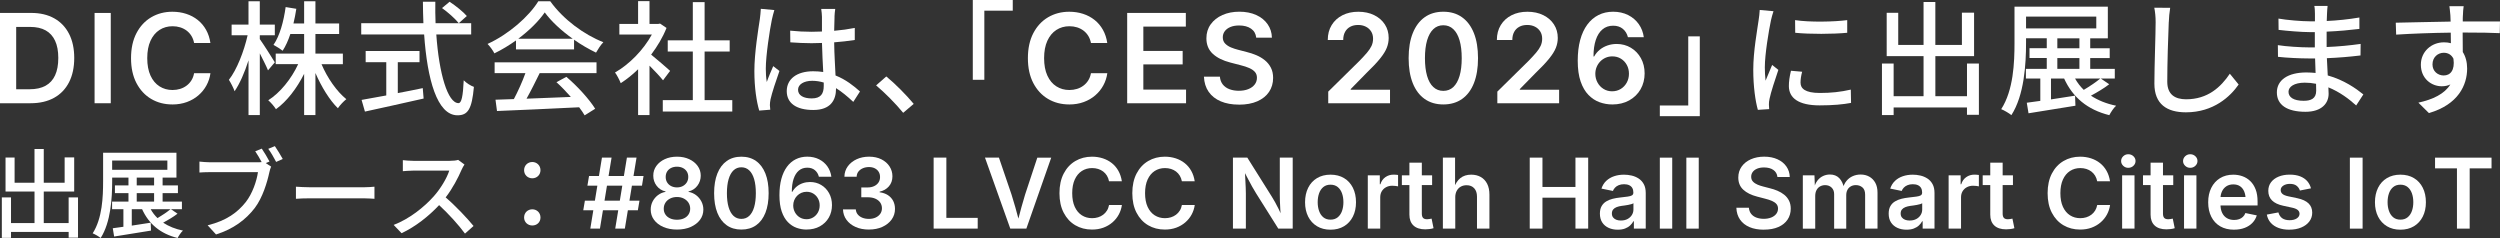
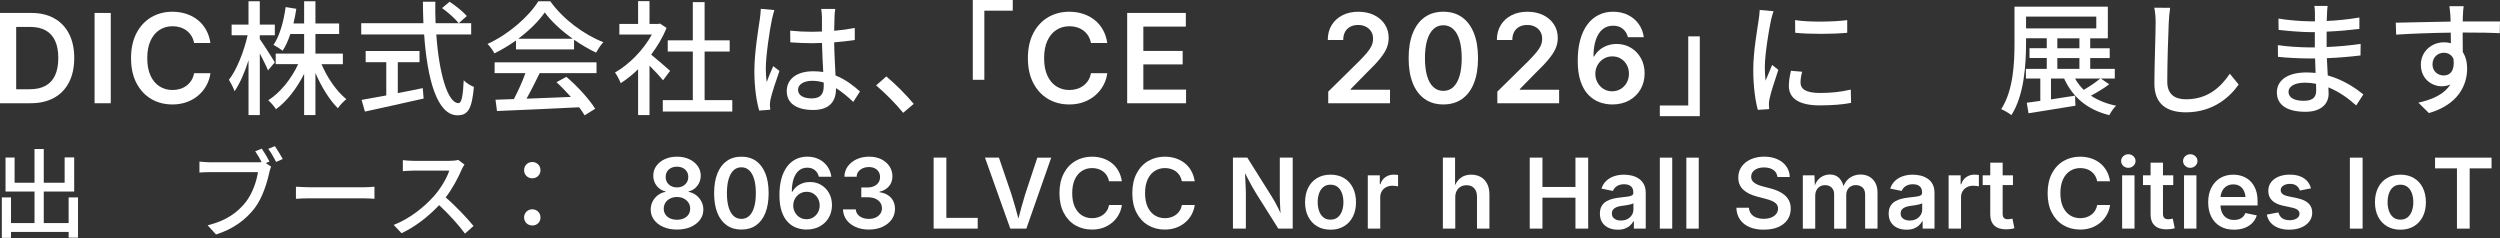
<svg xmlns="http://www.w3.org/2000/svg" id="_レイヤー_2" viewBox="0 0 1119.74 106.6">
  <rect x="0" y="0" width="1119.74" height="106.6" fill="#333333" stroke="none" />
  <defs>
    <style>.cls-1{fill:#fff;}</style>
  </defs>
  <g id="_アウトライン後">
    <path class="cls-1" d="M7.25,5.8v40.44H0V5.8h7.25ZM13.68,46.24H3.45v-6.27h9.88c2.82,0,5.18-.52,7.07-1.56,1.89-1.04,3.32-2.6,4.27-4.67.96-2.07,1.44-4.66,1.44-7.78s-.48-5.65-1.44-7.71-2.37-3.61-4.22-4.64c-1.85-1.03-4.17-1.55-6.93-1.55H3.23v-6.27h10.72c4.02,0,7.46.81,10.34,2.42s5.09,3.93,6.64,6.95c1.55,3.02,2.32,6.62,2.32,10.8s-.77,7.84-2.32,10.87c-1.55,3.03-3.78,5.36-6.7,6.98-2.92,1.62-6.44,2.43-10.54,2.43Z" />
    <path class="cls-1" d="M49.61,5.8v40.44h-7.25V5.8h7.25Z" />
    <path class="cls-1" d="M77.21,46.78c-3.55,0-6.71-.82-9.5-2.47-2.79-1.65-4.98-4.02-6.6-7.11-1.61-3.09-2.42-6.81-2.42-11.15s.81-8.09,2.43-11.2c1.62-3.1,3.83-5.48,6.62-7.12s5.95-2.47,9.46-2.47c2.21,0,4.27.31,6.2.94,1.93.62,3.65,1.54,5.16,2.74s2.75,2.67,3.73,4.41c.98,1.74,1.63,3.71,1.95,5.92h-7.3c-.24-1.21-.64-2.28-1.21-3.2-.57-.92-1.28-1.71-2.13-2.35s-1.81-1.13-2.88-1.47c-1.07-.33-2.21-.5-3.42-.5-2.21,0-4.17.56-5.88,1.67-1.71,1.11-3.05,2.73-4.02,4.86-.97,2.13-1.45,4.72-1.45,7.78s.49,5.7,1.47,7.82c.98,2.12,2.32,3.72,4.03,4.8,1.71,1.09,3.65,1.63,5.82,1.63,1.21,0,2.35-.17,3.42-.5,1.07-.33,2.03-.82,2.89-1.47.86-.64,1.58-1.43,2.16-2.36.58-.93.98-1.99,1.19-3.19h7.33c-.27,1.94-.86,3.75-1.78,5.44s-2.11,3.18-3.6,4.46c-1.48,1.29-3.21,2.29-5.17,3.01-1.96.72-4.14,1.09-6.53,1.09Z" />
    <path class="cls-1" d="M120.04,31.52c-.72-1.83-2.28-4.84-3.67-7.62v27.63h-5.06v-24.51c-1.72,5.45-3.95,10.51-6.23,13.84-.5-1.45-1.67-3.72-2.56-5.11,3.5-4.39,6.78-12.79,8.39-19.96h-7.17v-4.78h7.56V.56h5.06v10.45h6.73v4.78h-6.73v1.72c1.5,2.06,5.73,8.73,6.73,10.4l-3.06,3.61ZM144,28.74c2.61,6.17,6.84,12.23,11.12,15.68-1.22.94-2.89,2.72-3.78,4.06-3.72-3.61-7.39-9.62-10.06-15.79v18.84h-5.06v-18.46c-3.28,6.5-7.73,12.34-12.62,15.84-.78-1.28-2.33-3.06-3.45-4,5.28-3.33,10.34-9.56,13.4-16.18h-10.06v-4.73h12.73v-8.78h-6.17c-.95,2.89-2.11,5.45-3.45,7.5-.89-.72-3-2.06-4.11-2.61,2.83-4.11,4.56-10.51,5.45-16.95l4.78.78c-.33,2.28-.78,4.45-1.28,6.56h4.78V.56h5.06v9.95h10.62v4.73h-10.62v8.78h12.29v4.73h-9.56Z" />
    <path class="cls-1" d="M195.42,15.45c1.22,17.51,5.11,30.74,9.95,30.74,1.33,0,2-3,2.33-10.23,1.17,1.22,3.11,2.45,4.56,2.95-.89,10.01-2.72,12.73-7.34,12.73-9.17,0-13.56-16.18-14.95-36.19h-28.18v-5.06h27.85c-.11-3.17-.22-6.39-.22-9.62h5.56c-.06,3.22,0,6.5.11,9.62h15.95v5.06h-15.62ZM178.18,41.69c3.67-.67,7.45-1.45,11.17-2.22l.39,4.67c-9.23,2.11-19.18,4.28-26.29,5.84l-1.5-5.23c3-.5,6.84-1.22,11.06-2v-14.9h-9.23v-5h24.12v5h-9.73v13.84ZM201.36.78c2.72,1.78,6.11,4.5,7.73,6.39l-3.61,3.22c-1.56-1.95-4.78-4.84-7.5-6.78l3.39-2.83Z" />
    <path class="cls-1" d="M231.1,18.12c-3.06,2.17-6.34,4.17-9.67,5.78-.56-1.17-1.95-3.11-3.06-4.22,9.51-4.34,18.57-12.34,22.74-19.12h5.34c5.89,8.17,15.12,14.95,23.79,18.34-1.22,1.28-2.39,3.11-3.28,4.67-3.22-1.56-6.62-3.5-9.84-5.78v4.34h-26.01v-4ZM221.54,27.91h45.64v4.84h-25.46c-1.83,3.72-3.89,7.89-5.89,11.45,6.17-.22,13.06-.5,19.85-.78-2.06-2.33-4.28-4.67-6.45-6.61l4.45-2.39c5.06,4.28,10.34,10.17,12.9,14.29l-4.73,2.95c-.61-1.06-1.45-2.28-2.45-3.61-13.23.67-27.35,1.28-36.8,1.67l-.67-5.06,8.23-.28c1.83-3.45,3.84-7.89,5.17-11.62h-13.79v-4.84ZM256.5,17.34c-5-3.56-9.56-7.73-12.51-11.78-2.67,3.89-6.89,8.06-11.84,11.78h24.35Z" />
    <path class="cls-1" d="M296.97,35.97c-1.28-1.61-3.78-4.28-6.06-6.56v22.12h-5.11v-20.51c-2.5,2.45-5.17,4.56-7.78,6.23-.5-1.33-1.78-3.78-2.56-4.78,6.34-3.61,12.73-10.06,16.51-17.01h-14.56v-4.73h8.39V.5h5.11v10.23h3.84l.89-.17,2.89,1.95c-1.67,4.22-4.11,8.28-6.89,11.95,2.61,2.11,7.23,6.11,8.5,7.28l-3.17,4.22ZM327.99,44.86v5.11h-31.13v-5.11h13.45v-21.79h-11.23v-5h11.23V.95h5.28v17.12h11.23v5h-11.23v21.79h12.4Z" />
    <path class="cls-1" d="M345.72,8.78c-.94,4.5-2.72,16.06-2.72,22.01,0,2,.11,3.89.44,5.95.78-2.28,2-5.06,2.89-7.12l2.78,2.17c-1.5,4.22-3.39,9.89-4,12.73-.17.78-.28,1.89-.28,2.56.06.56.11,1.39.17,2.06l-4.95.39c-1.17-3.95-2.17-10.12-2.17-17.68,0-8.23,1.78-18.84,2.45-23.29.17-1.39.39-3.17.44-4.61l6.06.56c-.33,1-.89,3.28-1.11,4.28ZM373.79,7.45c-.06,1.39-.11,3.78-.17,6.34,3.28-.28,6.39-.72,9.23-1.28v5.39c-2.89.44-6,.83-9.23,1.06.06,5.56.44,10.56.61,14.84,4.61,1.83,8.17,4.67,10.95,7.17l-3,4.67c-2.61-2.45-5.17-4.56-7.73-6.17v.28c0,5.11-2.45,9.51-10.17,9.51s-11.9-3.11-11.9-8.45,4.39-8.89,11.84-8.89c1.56,0,3.06.11,4.5.33-.22-3.89-.44-8.67-.56-13.01-1.56.06-3.11.11-4.67.11-3.22,0-6.28-.17-9.51-.39l-.06-5.23c3.17.33,6.28.5,9.62.5,1.56,0,3.06-.06,4.61-.11v-6.56c0-.94-.17-2.5-.33-3.56h6.28c-.17,1.11-.28,2.33-.33,3.45ZM363.56,44.08c4.11,0,5.39-2.11,5.39-5.61v-1.5c-1.67-.5-3.39-.78-5.17-.78-3.72,0-6.34,1.61-6.34,4,0,2.61,2.56,3.89,6.11,3.89Z" />
    <path class="cls-1" d="M392.41,38.24l4.56-4c3.95,3.22,9.12,8.45,12.28,12.29l-4.72,4c-3.5-4.28-8.23-9-12.12-12.28Z" />
    <path class="cls-1" d="M453.61,0v4.78h-12.73v30.96h-5.17V0h17.9Z" />
    <path class="cls-1" d="M478.91,46.78c-3.55,0-6.71-.82-9.5-2.47-2.79-1.65-4.98-4.02-6.6-7.11-1.61-3.09-2.42-6.81-2.42-11.15s.81-8.09,2.43-11.2c1.62-3.1,3.83-5.48,6.62-7.12s5.95-2.47,9.46-2.47c2.21,0,4.27.31,6.2.94,1.93.62,3.65,1.54,5.16,2.74s2.75,2.67,3.73,4.41c.98,1.74,1.63,3.71,1.95,5.92h-7.3c-.24-1.21-.64-2.28-1.21-3.2-.57-.92-1.28-1.71-2.13-2.35s-1.81-1.13-2.88-1.47c-1.07-.33-2.21-.5-3.42-.5-2.21,0-4.17.56-5.88,1.67-1.71,1.11-3.05,2.73-4.02,4.86-.97,2.13-1.45,4.72-1.45,7.78s.49,5.7,1.47,7.82c.98,2.12,2.32,3.72,4.03,4.8,1.71,1.09,3.65,1.63,5.82,1.63,1.21,0,2.35-.17,3.42-.5,1.07-.33,2.03-.82,2.89-1.47.86-.64,1.58-1.43,2.16-2.36.58-.93.98-1.99,1.19-3.19h7.33c-.27,1.94-.86,3.75-1.78,5.44s-2.11,3.18-3.6,4.46c-1.48,1.29-3.21,2.29-5.17,3.01-1.96.72-4.14,1.09-6.53,1.09Z" />
    <path class="cls-1" d="M504.86,46.24V5.8h26.27v6.11h-19.03v10.91h17.61v6.03h-17.61v11.29h19.13v6.11h-26.38Z" />
-     <path class="cls-1" d="M554.93,46.86c-3.13,0-5.85-.49-8.16-1.47-2.31-.98-4.11-2.4-5.41-4.26-1.3-1.86-2.01-4.13-2.12-6.79h7.14c.13,1.41.57,2.59,1.33,3.53s1.76,1.64,3.01,2.1,2.63.69,4.15.69,3-.24,4.22-.73c1.22-.49,2.18-1.17,2.86-2.05.69-.88,1.03-1.9,1.03-3.05,0-1.05-.3-1.92-.91-2.61-.61-.69-1.46-1.27-2.55-1.75-1.09-.48-2.37-.9-3.84-1.26l-4.59-1.19c-3.38-.87-6.02-2.18-7.91-3.94-1.89-1.75-2.84-4.06-2.84-6.92,0-2.39.64-4.48,1.93-6.27,1.28-1.79,3.04-3.18,5.27-4.17,2.23-.99,4.75-1.48,7.57-1.48s5.4.5,7.57,1.49,3.87,2.37,5.09,4.13c1.22,1.76,1.86,3.75,1.91,6h-7.03c-.18-1.74-.95-3.08-2.32-4.03-1.37-.95-3.14-1.42-5.33-1.42-1.52,0-2.83.23-3.92.69s-1.94,1.09-2.52,1.89c-.59.8-.88,1.71-.88,2.74,0,1.12.35,2.04,1.04,2.77.7.72,1.57,1.3,2.63,1.74,1.06.43,2.13.79,3.22,1.06l3.77.98c1.5.36,2.96.84,4.37,1.44,1.41.6,2.68,1.35,3.81,2.27s2.03,2.02,2.7,3.32c.67,1.3,1,2.83,1,4.59,0,2.37-.61,4.46-1.82,6.26-1.21,1.8-2.96,3.2-5.24,4.21-2.28,1-5.03,1.51-8.25,1.51Z" />
    <path class="cls-1" d="M594.91,46.24v-5.21l14.03-13.81c1.32-1.36,2.43-2.56,3.32-3.61.9-1.05,1.57-2.07,2.04-3.05.46-.99.69-2.06.69-3.22,0-1.27-.29-2.36-.88-3.28-.59-.92-1.38-1.63-2.39-2.13-1-.5-2.15-.75-3.43-.75-1.36,0-2.54.27-3.54.81s-1.78,1.32-2.32,2.32c-.54,1-.81,2.2-.81,3.6h-6.92c0-2.55.58-4.78,1.75-6.68,1.17-1.9,2.78-3.37,4.83-4.41,2.05-1.04,4.42-1.56,7.1-1.56s5.07.51,7.11,1.52c2.04,1.01,3.64,2.4,4.78,4.17,1.14,1.76,1.71,3.78,1.71,6.04,0,1.5-.28,2.97-.84,4.4-.56,1.43-1.56,3.04-3.01,4.84-1.45,1.8-3.49,3.97-6.13,6.5l-7.03,7.17v.3h17.61v6.05h-27.66Z" />
    <path class="cls-1" d="M646.45,46.78c-3.26,0-6.04-.82-8.36-2.46-2.32-1.64-4.09-4-5.32-7.08s-1.85-6.82-1.85-11.2.62-8.12,1.86-11.21c1.24-3.09,3.01-5.46,5.32-7.11,2.31-1.65,5.1-2.47,8.37-2.47s6.04.82,8.36,2.47c2.32,1.65,4.09,4.02,5.32,7.11,1.23,3.09,1.85,6.83,1.85,11.21s-.61,8.09-1.83,11.18c-1.22,3.09-2.99,5.46-5.31,7.1-2.32,1.64-5.12,2.46-8.41,2.46ZM646.45,40.7c1.77,0,3.27-.57,4.49-1.72,1.22-1.15,2.15-2.81,2.8-4.99.64-2.18.96-4.83.96-7.94s-.32-5.79-.96-7.98c-.64-2.19-1.58-3.86-2.81-5.02-1.23-1.16-2.72-1.74-4.48-1.74s-3.24.58-4.46,1.74c-1.22,1.16-2.15,2.83-2.8,5.02-.64,2.19-.96,4.85-.96,7.98s.32,5.76.95,7.94c.63,2.18,1.56,3.85,2.8,4.99,1.23,1.15,2.72,1.72,4.48,1.72Z" />
    <path class="cls-1" d="M670.65,46.24v-5.21l14.03-13.81c1.32-1.36,2.43-2.56,3.32-3.61.9-1.05,1.57-2.07,2.04-3.05.46-.99.69-2.06.69-3.22,0-1.27-.29-2.36-.88-3.28-.59-.92-1.38-1.63-2.39-2.13-1-.5-2.15-.75-3.43-.75-1.36,0-2.54.27-3.54.81s-1.78,1.32-2.32,2.32c-.54,1-.81,2.2-.81,3.6h-6.92c0-2.55.58-4.78,1.75-6.68,1.17-1.9,2.78-3.37,4.83-4.41,2.05-1.04,4.42-1.56,7.1-1.56s5.07.51,7.11,1.52c2.04,1.01,3.64,2.4,4.78,4.17,1.14,1.76,1.71,3.78,1.71,6.04,0,1.5-.28,2.97-.84,4.4-.56,1.43-1.56,3.04-3.01,4.84-1.45,1.8-3.49,3.97-6.13,6.5l-7.03,7.17v.3h17.61v6.05h-27.66Z" />
    <path class="cls-1" d="M722.08,46.78c-1.92,0-3.8-.33-5.63-.99-1.84-.66-3.49-1.75-4.97-3.26-1.48-1.51-2.65-3.52-3.52-6.03-.87-2.51-1.3-5.61-1.3-9.32,0-3.47.37-6.56,1.1-9.27.73-2.7,1.79-5,3.18-6.88,1.38-1.88,3.05-3.32,5.01-4.3,1.95-.99,4.14-1.48,6.57-1.48s4.75.5,6.72,1.49c1.96,1,3.55,2.35,4.76,4.07,1.21,1.72,1.96,3.67,2.25,5.86h-7.11c-.38-1.56-1.14-2.8-2.28-3.75-1.14-.94-2.59-1.41-4.34-1.41-1.88,0-3.48.55-4.79,1.66-1.31,1.1-2.31,2.68-2.99,4.74-.68,2.05-1.02,4.51-1.02,7.37h.3c.65-1.18,1.49-2.18,2.51-3.01,1.02-.83,2.18-1.47,3.47-1.91,1.29-.44,2.66-.67,4.08-.67,2.37,0,4.5.57,6.39,1.7,1.89,1.13,3.39,2.69,4.49,4.67,1.1,1.98,1.66,4.26,1.66,6.83s-.61,5.01-1.82,7.11c-1.21,2.1-2.91,3.75-5.09,4.97-2.18,1.21-4.73,1.82-7.64,1.82ZM722.06,40.89c1.43,0,2.71-.35,3.85-1.04,1.14-.7,2.04-1.64,2.7-2.84.66-1.19.99-2.52.99-3.99s-.32-2.76-.96-3.94c-.64-1.18-1.52-2.11-2.65-2.8-1.12-.69-2.41-1.03-3.85-1.03-1.07,0-2.06.2-2.99.61-.92.41-1.73.97-2.43,1.7s-1.23,1.56-1.61,2.5c-.38.94-.57,1.94-.57,2.99,0,1.41.33,2.71.98,3.91s1.55,2.15,2.69,2.86c1.14.71,2.42,1.07,3.85,1.07Z" />
    <path class="cls-1" d="M743.43,52.03v-4.78h12.73v-30.96h5.17v35.74h-17.9Z" />
    <path class="cls-1" d="M793.18,9.23c-.95,4.56-2.72,15.01-2.72,20.96,0,1.95.11,3.89.33,5.95.95-2.28,2.06-5,2.95-7.06l2.78,2.22c-1.45,4.22-3.39,10.17-3.95,12.95-.17.78-.33,1.95-.28,2.56,0,.56.06,1.39.11,2.06l-5.06.33c-1.11-3.89-2.06-10.45-2.06-17.95,0-8.28,1.78-17.73,2.39-22.18.22-1.39.44-3.11.5-4.61l6.17.56c-.39,1-.94,3.22-1.17,4.23ZM806.46,37.08c0,2.5,1.95,4.56,8.67,4.56,5,0,9.17-.44,13.84-1.5l.11,5.95c-3.5.67-8.12,1.11-14.06,1.11-9.45,0-13.79-3.28-13.79-8.67,0-2,.28-4.11.94-6.84l5,.44c-.5,1.95-.72,3.45-.72,4.95ZM827.36,9.01v5.67c-6.34.61-16.84.67-23.29,0l-.06-5.67c6.39,1,17.57.78,23.35,0Z" />
-     <path class="cls-1" d="M886.34,28.46v22.96h-5.34v-3.28h-32.85v3.39h-5.23v-23.07h5.23v14.62h13.4v-17.95h-16.51V5.73h5.17v14.4h11.34V.89h5.28v19.23h11.9V5.67h5.45v19.46h-17.34v17.95h14.17v-14.62h5.34Z" />
    <path class="cls-1" d="M944.7,37.74c-2.45,1.89-5.5,3.67-8.17,5.11,3.11,2.06,6.89,3.61,11.28,4.5-1.11.95-2.39,2.95-3.06,4.23-9.84-2.45-16.4-8-20.23-16.4h-5.89v9.34c3.45-.5,7.12-1.11,10.78-1.67l.17,4.5c-7.39,1.22-15.23,2.5-21.01,3.39l-.78-4.73c1.78-.22,3.84-.5,6.06-.83v-10.01h-6.45v-4.34h9.34v-4.84h-7.73v-4.39h7.73v-4.45h-9.28v2.06c0,9.51-.78,23.35-6.56,32.35-1-.83-3.28-2.17-4.56-2.67,5.5-8.56,5.95-20.85,5.95-29.68V3h41.8v14.17h-7.89v4.45h8.73v4.39h-8.73v4.84h11.01v4.34h-6.23l3.72,2.56ZM907.46,12.73h31.46v-5.28h-31.46v5.28ZM921.47,21.62h9.89v-4.45h-9.89v4.45ZM921.47,30.85h9.89v-4.84h-9.89v4.84ZM929.42,35.19c1.06,1.89,2.33,3.56,3.89,5.06,2.56-1.5,5.45-3.45,7.39-5.06h-11.28Z" />
    <path class="cls-1" d="M971.38,9.9c-.28,6.17-.67,19.01-.67,26.68,0,5.89,3.61,7.89,8.45,7.89,9.73,0,15.56-5.5,19.57-11.45l3.95,4.84c-3.67,5.28-11.17,12.45-23.62,12.45-8.45,0-14.12-3.61-14.12-12.84,0-7.89.56-22.23.56-27.57,0-2.33-.22-4.61-.61-6.45l7.12.06c-.33,2.06-.56,4.39-.61,6.39Z" />
    <path class="cls-1" d="M1042.25,6.45c-.06.67-.06,1.72-.11,2.95,4.78-.22,9.67-.72,14.62-1.56v5.11c-4.11.5-9.28,1-14.67,1.22v6.89c5.5-.22,10.39-.72,15.23-1.39l-.06,5.17c-5.11.61-9.73,1-15.06,1.22.11,2.56.28,5.23.39,7.73,7.23,2,12.73,5.89,15.95,8.5l-3.22,4.95c-3.17-2.89-7.39-6.06-12.45-8.12.06,1.17.11,2.11.11,2.89,0,4.22-3.06,8.06-10.34,8.06-8.34,0-12.84-3.11-12.84-8.67s4.95-8.95,13.23-8.95c1.45,0,2.78.11,4.11.22-.06-2.17-.17-4.45-.22-6.5h-3.06c-3.56,0-9.73-.28-13.56-.72l-.06-5.23c3.78.61,10.34,1,13.73,1h2.83v-6.84h-2.28c-3.67,0-10.34-.56-13.95-1l-.06-5.06c3.72.67,10.4,1.22,13.95,1.22h2.39v-3.39c0-.94-.06-2.61-.28-3.5h5.95c-.11,1-.22,2.22-.28,3.78ZM1031.91,45.14c3.11,0,5.5-.95,5.5-4.5,0-.78,0-1.89-.06-3.11-1.61-.33-3.34-.5-5.06-.5-4.73,0-7.28,1.83-7.28,4.06,0,2.39,2.11,4.06,6.89,4.06Z" />
    <path class="cls-1" d="M1103.12,6.84c-.06.67-.06,1.67-.06,2.78h16.68l-.11,5.23c-3.28-.17-8.56-.28-16.62-.28.06,3,.06,6.23.06,8.73,1.28,2,1.95,4.56,1.95,7.39,0,7.39-3.95,16.12-17.12,19.96l-4.72-4.67c6.56-1.45,11.67-3.89,14.34-8.17-1.11.56-2.45.83-3.89.83-4.5,0-9.34-3.34-9.34-9.67,0-5.84,4.72-10.01,10.34-10.01,1.11,0,2.17.11,3.11.39,0-1.45-.06-3.11-.06-4.73-8.45.11-17.57.44-24.46.89l-.17-5.34c6.28-.11,16.62-.39,24.57-.5-.06-1.22-.06-2.17-.11-2.83-.17-1.78-.33-3.5-.44-4.06h6.39c-.17.72-.33,3.28-.33,4.06ZM1094.56,33.8c2.89,0,5.06-2.28,4.33-7.5-.89-1.83-2.5-2.67-4.33-2.67-2.56,0-5.06,1.89-5.06,5.23,0,3.06,2.39,4.95,5.06,4.95Z" />
    <path class="cls-1" d="M34.94,88.42v18.04h-4.19v-2.58H4.93v2.67H.82v-18.13h4.11v11.49h10.53v-14.11H2.48v-15.25h4.06v11.31h8.91v-15.12h4.15v15.12h9.35v-11.36h4.28v15.29h-13.63v14.11h11.14v-11.49h4.19Z" />
-     <path class="cls-1" d="M79.5,95.72c-1.92,1.49-4.32,2.88-6.42,4.02,2.45,1.62,5.42,2.84,8.87,3.54-.87.74-1.88,2.32-2.4,3.32-7.73-1.92-12.89-6.29-15.9-12.89h-4.63v7.34c2.71-.39,5.59-.87,8.48-1.31l.13,3.54c-5.81.96-11.97,1.97-16.51,2.66l-.61-3.71c1.4-.17,3.01-.39,4.76-.66v-7.86h-5.07v-3.41h7.34v-3.8h-6.07v-3.45h6.07v-3.5h-7.3v1.62c0,7.47-.61,18.35-5.15,25.43-.79-.66-2.58-1.7-3.58-2.1,4.33-6.73,4.67-16.38,4.67-23.33v-12.76h32.85v11.14h-6.2v3.5h6.86v3.45h-6.86v3.8h8.65v3.41h-4.89l2.93,2.01ZM50.23,76.06h24.73v-4.15h-24.73v4.15ZM61.24,83.05h7.78v-3.5h-7.78v3.5ZM61.24,90.3h7.78v-3.8h-7.78v3.8ZM67.49,93.71c.83,1.49,1.83,2.8,3.06,3.98,2.01-1.18,4.28-2.71,5.81-3.98h-8.87Z" />
    <path class="cls-1" d="M120.7,72.35l-1.66.7,2.4,1.57c-.35.7-.57,1.66-.79,2.53-.96,4.46-3.01,11.36-6.55,16.03-3.98,5.15-9.44,9.35-17.34,11.84l-3.76-4.11c8.56-2.1,13.46-5.85,17.08-10.4,3.01-3.84,4.89-9.44,5.46-13.41h-21.49c-1.83,0-3.58.09-4.72.17v-4.89c1.27.13,3.32.31,4.76.31h21.14c.57,0,1.27,0,1.97-.09-.83-1.62-1.97-3.45-2.88-4.85l2.93-1.18c1.09,1.57,2.58,4.11,3.45,5.77ZM126.65,71.21l-2.97,1.31c-.96-1.79-2.32-4.33-3.54-5.85l2.97-1.22c1.05,1.53,2.66,4.15,3.54,5.77Z" />
    <path class="cls-1" d="M139.06,83.88h23.77c2.1,0,3.8-.17,4.89-.26v5.42c-.96-.04-2.97-.22-4.89-.22h-23.77c-2.4,0-5.02.09-6.51.22v-5.42c1.44.09,4.15.26,6.51.26Z" />
    <path class="cls-1" d="M206.77,75.97c-1.53,3.58-4.11,8.52-7.16,12.45,4.5,3.84,9.79,9.48,12.49,12.8l-3.84,3.41c-2.88-3.93-7.25-8.74-11.58-12.76-4.67,4.98-10.57,9.65-16.82,12.58l-3.54-3.71c7.08-2.71,13.63-7.95,17.95-12.8,2.97-3.32,5.9-8.13,6.95-11.53h-16.03c-1.7,0-4.06.22-4.76.26v-4.94c.87.13,3.41.31,4.76.31h16.21c1.62,0,3.06-.17,3.8-.44l2.84,2.1c-.31.44-.96,1.53-1.27,2.27Z" />
    <path class="cls-1" d="M234.74,76.23c0-2.14,1.66-3.67,3.67-3.67s3.67,1.53,3.67,3.67-1.66,3.63-3.67,3.63-3.67-1.49-3.67-3.63ZM234.74,97.42c0-2.18,1.66-3.67,3.67-3.67s3.67,1.49,3.67,3.67-1.66,3.58-3.67,3.58-3.67-1.49-3.67-3.58Z" />
-     <path class="cls-1" d="M261.24,94.18l.73-4.31h24.45l-.73,4.31h-24.45ZM263.1,83.15l.73-4.33h24.41l-.7,4.33h-24.43ZM264.4,102.39l5.21-31.79h4.31l-5.21,31.79h-4.31ZM275.56,102.39l5.23-31.79h4.31l-5.23,31.79h-4.31Z" />
    <path class="cls-1" d="M303.22,102.82c-2.29,0-4.32-.39-6.1-1.16-1.78-.77-3.17-1.83-4.17-3.18-1-1.34-1.5-2.88-1.5-4.6,0-1.32.29-2.55.87-3.67s1.38-2.06,2.38-2.82c1-.75,2.13-1.24,3.38-1.45v-.19c-1.64-.37-2.96-1.21-3.97-2.53-1.01-1.31-1.51-2.83-1.51-4.53s.46-3.09,1.38-4.37c.92-1.28,2.18-2.29,3.78-3.03,1.6-.74,3.42-1.11,5.47-1.11s3.85.37,5.45,1.11c1.6.74,2.86,1.75,3.79,3.03.92,1.28,1.39,2.74,1.39,4.37s-.51,3.22-1.53,4.53c-1.02,1.32-2.33,2.16-3.94,2.53v.19c1.24.21,2.36.7,3.36,1.45,1,.75,1.8,1.69,2.39,2.82.59,1.12.89,2.35.89,3.67,0,1.72-.51,3.25-1.51,4.6-1.01,1.34-2.4,2.4-4.18,3.18s-3.81,1.16-6.1,1.16ZM303.22,98.42c1.19,0,2.23-.21,3.11-.62.88-.41,1.57-.99,2.06-1.74s.74-1.61.74-2.59-.26-1.92-.77-2.7c-.51-.77-1.21-1.39-2.1-1.85-.89-.46-1.9-.68-3.04-.68s-2.15.22-3.05.67c-.9.45-1.6,1.06-2.11,1.85s-.77,1.69-.77,2.71.24,1.84.73,2.58c.48.74,1.17,1.32,2.07,1.74s1.94.63,3.14.63ZM303.22,83.94c.98,0,1.85-.2,2.6-.6s1.35-.95,1.79-1.65c.44-.7.66-1.52.66-2.44s-.21-1.73-.64-2.41-1.02-1.22-1.78-1.6c-.76-.38-1.64-.58-2.63-.58s-1.9.19-2.66.58c-.76.38-1.35.92-1.77,1.6s-.63,1.49-.63,2.41.21,1.74.64,2.44c.43.7,1.02,1.26,1.79,1.65s1.64.6,2.62.6Z" />
    <path class="cls-1" d="M332.05,102.82c-2.56,0-4.75-.64-6.57-1.93s-3.21-3.14-4.18-5.57c-.97-2.42-1.45-5.36-1.45-8.8s.49-6.38,1.46-8.81c.97-2.43,2.37-4.3,4.18-5.59s4.01-1.94,6.58-1.94,4.75.65,6.57,1.94c1.82,1.29,3.21,3.16,4.18,5.59.97,2.43,1.45,5.37,1.45,8.81s-.48,6.36-1.44,8.79-2.35,4.29-4.17,5.58c-1.82,1.29-4.02,1.93-6.61,1.93ZM332.05,98.04c1.39,0,2.57-.45,3.53-1.35.96-.9,1.69-2.21,2.2-3.93.5-1.71.76-3.79.76-6.24s-.25-4.55-.76-6.27c-.51-1.72-1.24-3.04-2.21-3.95-.97-.91-2.14-1.37-3.52-1.37s-2.55.46-3.51,1.37-1.69,2.23-2.2,3.95c-.5,1.72-.76,3.81-.76,6.27s.25,4.53.75,6.24c.5,1.71,1.23,3.02,2.2,3.93.97.9,2.14,1.35,3.52,1.35Z" />
    <path class="cls-1" d="M361.22,102.82c-1.51,0-2.98-.26-4.43-.78s-2.74-1.37-3.9-2.56c-1.16-1.19-2.08-2.77-2.76-4.74-.68-1.97-1.02-4.41-1.02-7.33,0-2.73.29-5.16.86-7.29.58-2.13,1.41-3.93,2.5-5.41,1.09-1.48,2.4-2.61,3.94-3.38,1.54-.77,3.26-1.16,5.16-1.16s3.74.39,5.28,1.17,2.79,1.85,3.74,3.2c.95,1.35,1.54,2.89,1.77,4.61h-5.59c-.3-1.22-.9-2.2-1.79-2.94-.9-.74-2.03-1.11-3.41-1.11-1.48,0-2.73.43-3.77,1.3-1.03.87-1.81,2.11-2.35,3.72-.53,1.61-.8,3.54-.8,5.79h.23c.51-.92,1.17-1.71,1.97-2.37.8-.65,1.71-1.16,2.73-1.5,1.02-.35,2.09-.52,3.21-.52,1.86,0,3.54.44,5.02,1.33,1.49.89,2.66,2.11,3.53,3.67.87,1.56,1.3,3.35,1.3,5.37s-.48,3.94-1.43,5.59c-.95,1.65-2.29,2.95-4,3.9-1.71.95-3.72,1.43-6.01,1.43ZM361.2,98.19c1.12,0,2.13-.27,3.03-.82.9-.55,1.6-1.29,2.12-2.23.52-.94.78-1.98.78-3.14s-.25-2.17-.76-3.09c-.5-.92-1.2-1.66-2.08-2.2s-1.89-.81-3.03-.81c-.84,0-1.62.16-2.35.48-.73.32-1.36.76-1.91,1.33-.55.57-.97,1.22-1.27,1.96-.3.74-.45,1.52-.45,2.35,0,1.11.26,2.13.77,3.07.51.94,1.22,1.69,2.11,2.25.9.56,1.91.84,3.03.84Z" />
    <path class="cls-1" d="M389.18,102.82c-2.23,0-4.21-.38-5.94-1.15-1.73-.77-3.09-1.83-4.09-3.19-1-1.36-1.52-2.93-1.58-4.7h5.74c.06.87.34,1.62.86,2.26.52.64,1.21,1.13,2.08,1.48.87.35,1.84.52,2.92.52,1.14,0,2.14-.2,3.02-.6.88-.4,1.56-.96,2.07-1.67.5-.72.76-1.55.76-2.49s-.26-1.82-.77-2.56c-.51-.74-1.25-1.32-2.2-1.74s-2.1-.63-3.46-.63h-2.82v-4.39h2.82c1.11,0,2.08-.2,2.92-.59.84-.39,1.49-.94,1.96-1.63s.7-1.51.7-2.43-.2-1.68-.61-2.35c-.41-.67-.98-1.19-1.73-1.57-.75-.38-1.62-.57-2.61-.57s-1.88.17-2.71.52c-.83.35-1.49.84-2.01,1.48-.51.64-.78,1.42-.81,2.33h-5.48c.03-1.78.54-3.34,1.53-4.68.99-1.34,2.31-2.4,3.97-3.16,1.66-.76,3.51-1.14,5.56-1.14s3.96.4,5.52,1.19,2.78,1.86,3.64,3.19c.86,1.33,1.29,2.8,1.29,4.41,0,1.79-.53,3.29-1.58,4.5-1.05,1.21-2.44,2.01-4.16,2.39v.26c1.48.2,2.73.64,3.75,1.31,1.02.68,1.8,1.54,2.34,2.59.53,1.05.8,2.24.8,3.56,0,1.78-.5,3.36-1.51,4.76-1.01,1.39-2.39,2.49-4.15,3.29s-3.77,1.19-6.05,1.19Z" />
    <path class="cls-1" d="M418.17,102.39v-31.79h5.7v26.99h14.04v4.8h-19.73Z" />
    <path class="cls-1" d="M452.5,102.39l-11.33-31.79h6.25l5.63,16.51c.53,1.65,1.09,3.55,1.71,5.71.61,2.15,1.27,4.59,1.98,7.31h-1.19c.71-2.76,1.36-5.21,1.95-7.34s1.14-4.02,1.65-5.67l5.46-16.51h6.23l-11.14,31.79h-7.21Z" />
    <path class="cls-1" d="M489.08,102.82c-2.79,0-5.28-.65-7.47-1.94-2.19-1.29-3.92-3.16-5.18-5.59-1.27-2.43-1.9-5.35-1.9-8.77s.64-6.36,1.91-8.8c1.27-2.44,3.01-4.31,5.21-5.6s4.68-1.94,7.43-1.94c1.73,0,3.36.25,4.87.74s2.87,1.21,4.05,2.15,2.17,2.1,2.93,3.47c.77,1.37,1.28,2.92,1.54,4.65h-5.74c-.19-.95-.5-1.79-.95-2.52-.45-.73-1.01-1.34-1.67-1.85-.67-.5-1.42-.89-2.26-1.15-.84-.26-1.73-.39-2.69-.39-1.74,0-3.27.44-4.62,1.31-1.34.87-2.4,2.15-3.16,3.82-.76,1.67-1.14,3.71-1.14,6.11s.38,4.48,1.15,6.14,1.82,2.92,3.17,3.78c1.34.85,2.87,1.28,4.58,1.28.95,0,1.85-.13,2.69-.39.84-.26,1.6-.65,2.27-1.15.68-.5,1.24-1.12,1.7-1.86.46-.73.77-1.57.94-2.51h5.76c-.21,1.52-.68,2.95-1.4,4.28-.72,1.33-1.66,2.5-2.83,3.51s-2.52,1.8-4.06,2.37c-1.54.57-3.25.85-5.13.85Z" />
    <path class="cls-1" d="M521.71,102.82c-2.79,0-5.28-.65-7.47-1.94-2.19-1.29-3.92-3.16-5.18-5.59-1.27-2.43-1.9-5.35-1.9-8.77s.64-6.36,1.91-8.8c1.27-2.44,3.01-4.31,5.21-5.6s4.68-1.94,7.43-1.94c1.73,0,3.36.25,4.87.74s2.87,1.21,4.05,2.15,2.17,2.1,2.93,3.47c.77,1.37,1.28,2.92,1.54,4.65h-5.74c-.19-.95-.5-1.79-.95-2.52-.45-.73-1.01-1.34-1.67-1.85-.67-.5-1.42-.89-2.26-1.15-.84-.26-1.73-.39-2.69-.39-1.74,0-3.27.44-4.62,1.31-1.34.87-2.4,2.15-3.16,3.82-.76,1.67-1.14,3.71-1.14,6.11s.38,4.48,1.15,6.14,1.82,2.92,3.17,3.78c1.34.85,2.87,1.28,4.58,1.28.95,0,1.85-.13,2.69-.39.84-.26,1.6-.65,2.27-1.15.68-.5,1.24-1.12,1.7-1.86.46-.73.77-1.57.94-2.51h5.76c-.21,1.52-.68,2.95-1.4,4.28-.72,1.33-1.66,2.5-2.83,3.51s-2.52,1.8-4.06,2.37c-1.54.57-3.25.85-5.13.85Z" />
    <path class="cls-1" d="M552.23,102.39v-31.79h6.44l10.99,17.51c.46.73.94,1.55,1.45,2.46.51.92,1.05,1.94,1.6,3.07.55,1.13,1.1,2.39,1.64,3.77h-.64c-.1-1.19-.19-2.42-.27-3.68-.08-1.26-.14-2.45-.17-3.58-.04-1.13-.05-2.09-.05-2.87v-16.68h5.78v31.79h-6.46l-9.92-15.77c-.63-1.01-1.22-2.01-1.77-2.99-.55-.98-1.15-2.09-1.79-3.33-.64-1.24-1.42-2.73-2.33-4.48h.81c.09,1.55.16,3.02.23,4.41.07,1.39.13,2.63.18,3.72s.07,1.98.07,2.65v15.79h-5.8Z" />
    <path class="cls-1" d="M595.93,102.88c-2.32,0-4.33-.52-6.04-1.55-1.71-1.03-3.03-2.47-3.96-4.31-.93-1.84-1.4-3.99-1.4-6.43s.47-4.64,1.4-6.5c.93-1.86,2.25-3.3,3.96-4.32,1.71-1.02,3.72-1.54,6.04-1.54s4.35.51,6.06,1.54c1.71,1.02,3.03,2.46,3.96,4.32s1.4,4.02,1.4,6.5-.47,4.59-1.4,6.43-2.25,3.28-3.96,4.31c-1.71,1.03-3.73,1.55-6.06,1.55ZM595.93,98.38c1.29,0,2.37-.35,3.23-1.05.86-.7,1.5-1.64,1.92-2.82.42-1.18.63-2.5.63-3.95s-.21-2.79-.63-3.97c-.42-1.18-1.06-2.12-1.92-2.82-.86-.7-1.94-1.05-3.23-1.05s-2.36.35-3.21,1.05c-.85.7-1.48,1.63-1.9,2.81s-.63,2.5-.63,3.98.21,2.77.63,3.95c.42,1.18,1.05,2.12,1.9,2.82.85.7,1.92,1.05,3.21,1.05Z" />
    <path class="cls-1" d="M612.63,102.39v-23.85h5.38v3.99h.26c.43-1.38,1.17-2.44,2.24-3.19,1.07-.75,2.28-1.12,3.65-1.12.31,0,.66.01,1.05.04.38.03.71.06.98.11v5.1c-.23-.07-.6-.14-1.11-.19-.51-.06-1.02-.09-1.51-.09-1.02,0-1.95.22-2.76.66-.82.44-1.46,1.05-1.92,1.82-.46.78-.69,1.67-.69,2.68v14.04h-5.55Z" />
-     <path class="cls-1" d="M641.44,78.54v4.35h-13.55v-4.35h13.55ZM631.28,72.87h5.55v22.81c0,.87.18,1.5.55,1.91.37.41.97.61,1.81.61.26,0,.59-.03,1.01-.1.42-.06.76-.12,1.01-.18l.87,4.29c-.61.19-1.24.32-1.88.39-.64.08-1.25.12-1.83.12-2.29,0-4.05-.57-5.27-1.71-1.22-1.14-1.83-2.76-1.83-4.86v-23.27Z" />
    <path class="cls-1" d="M651.81,88.42v13.97h-5.55v-31.79h5.46v13.82h-.58c.67-2.06,1.65-3.61,2.94-4.64,1.29-1.03,2.92-1.55,4.86-1.55,1.64,0,3.07.35,4.3,1.05s2.18,1.71,2.86,3.05c.68,1.34,1.01,2.97,1.01,4.89v15.17h-5.57v-14.31c0-1.59-.41-2.84-1.24-3.75-.83-.91-1.96-1.37-3.41-1.37-.98,0-1.86.21-2.62.64s-1.37,1.05-1.81,1.87-.66,1.8-.66,2.95Z" />
    <path class="cls-1" d="M685.16,102.39v-31.79h5.7v13.14h14.78v-13.14h5.7v31.79h-5.7v-13.85h-14.78v13.85h-5.7Z" />
    <path class="cls-1" d="M724.57,102.88c-1.51,0-2.87-.27-4.07-.82-1.21-.55-2.16-1.35-2.86-2.42-.7-1.07-1.05-2.38-1.05-3.95,0-1.35.25-2.47.76-3.35s1.19-1.59,2.05-2.11c.86-.53,1.83-.92,2.91-1.19,1.08-.27,2.2-.46,3.37-.58,1.38-.16,2.5-.29,3.37-.41.87-.11,1.5-.3,1.91-.55.41-.26.61-.65.61-1.19v-.11c0-.78-.16-1.45-.47-1.99-.31-.55-.78-.97-1.4-1.26-.62-.29-1.38-.44-2.29-.44s-1.72.14-2.4.43c-.68.28-1.23.65-1.65,1.11-.43.46-.74.95-.94,1.47l-5.14-1.05c.47-1.41,1.19-2.57,2.18-3.49s2.15-1.6,3.51-2.06c1.36-.46,2.83-.68,4.43-.68,1.12,0,2.26.13,3.4.39,1.14.26,2.19.71,3.15,1.33.95.63,1.72,1.46,2.3,2.52.58,1.05.87,2.38.87,3.97v15.94h-5.31v-3.29h-.21c-.36.67-.84,1.29-1.46,1.87-.62.58-1.39,1.04-2.3,1.39-.92.35-2,.52-3.25.52ZM726,98.77c1.15,0,2.14-.23,2.98-.68.83-.46,1.48-1.06,1.94-1.8.46-.75.69-1.56.69-2.44v-2.82c-.19.14-.49.28-.93.41-.43.13-.92.24-1.45.34-.53.1-1.06.19-1.58.26-.52.07-.96.13-1.31.17-.83.11-1.57.3-2.24.55s-1.19.62-1.57,1.08c-.38.46-.57,1.06-.57,1.8,0,.68.17,1.26.52,1.72.35.46.82.81,1.43,1.06.6.24,1.3.36,2.08.36Z" />
    <path class="cls-1" d="M748.98,70.61v31.79h-5.55v-31.79h5.55Z" />
    <path class="cls-1" d="M760.86,70.61v31.79h-5.55v-31.79h5.55Z" />
    <path class="cls-1" d="M790.04,102.88c-2.46,0-4.6-.38-6.41-1.15-1.81-.77-3.23-1.88-4.26-3.35-1.02-1.46-1.58-3.24-1.66-5.33h5.61c.1,1.11.45,2.03,1.04,2.77.6.74,1.39,1.29,2.37,1.65.98.36,2.07.54,3.26.54s2.36-.19,3.32-.58c.96-.38,1.71-.92,2.25-1.61.54-.69.81-1.49.81-2.4,0-.82-.24-1.51-.71-2.05s-1.15-1-2.01-1.38-1.87-.71-3.02-.99l-3.6-.94c-2.66-.68-4.73-1.71-6.22-3.09-1.49-1.38-2.23-3.19-2.23-5.44,0-1.88.5-3.52,1.51-4.93,1.01-1.41,2.39-2.5,4.14-3.27,1.75-.77,3.73-1.16,5.95-1.16s4.25.39,5.95,1.17c1.71.78,3.04,1.86,4,3.24s1.46,2.95,1.5,4.71h-5.52c-.14-1.37-.75-2.42-1.82-3.17-1.07-.75-2.47-1.12-4.19-1.12-1.19,0-2.22.18-3.08.54-.86.36-1.52.86-1.98,1.48-.46.63-.69,1.34-.69,2.15,0,.88.27,1.61.82,2.18.55.57,1.24,1.02,2.07,1.37s1.67.62,2.53.83l2.96.77c1.18.28,2.33.66,3.43,1.13s2.11,1.06,3,1.78c.89.72,1.6,1.59,2.12,2.61s.79,2.23.79,3.61c0,1.86-.48,3.5-1.43,4.92-.95,1.42-2.33,2.52-4.12,3.31-1.79.79-3.95,1.18-6.49,1.18Z" />
    <path class="cls-1" d="M807.48,102.39v-23.85h5.21l.21,5.74h-.41c.34-1.42.87-2.58,1.59-3.48.72-.9,1.56-1.56,2.52-1.99.96-.43,1.97-.65,3.02-.65,1.72,0,3.11.54,4.17,1.62,1.06,1.08,1.81,2.67,2.25,4.78h-.66c.33-1.42.88-2.61,1.67-3.55.79-.95,1.73-1.66,2.82-2.13s2.25-.71,3.49-.71c1.44,0,2.72.31,3.86.94,1.14.63,2.04,1.54,2.71,2.74.67,1.2,1,2.69,1,4.47v16.08h-5.55v-15.23c0-1.48-.41-2.56-1.22-3.24s-1.79-1.02-2.92-1.02c-.88,0-1.65.19-2.3.58-.65.38-1.16.91-1.5,1.59-.35.68-.52,1.46-.52,2.36v14.98h-5.42v-15.49c0-1.21-.38-2.18-1.13-2.91-.75-.73-1.72-1.1-2.9-1.1-.81,0-1.55.19-2.23.55-.68.37-1.21.92-1.61,1.64-.4.73-.6,1.62-.6,2.69v14.61h-5.55Z" />
    <path class="cls-1" d="M853.91,102.88c-1.51,0-2.87-.27-4.07-.82s-2.16-1.35-2.86-2.42c-.7-1.07-1.05-2.38-1.05-3.95,0-1.35.25-2.47.76-3.35.5-.88,1.19-1.59,2.05-2.11s1.83-.92,2.91-1.19c1.08-.27,2.2-.46,3.37-.58,1.38-.16,2.5-.29,3.37-.41.87-.11,1.5-.3,1.91-.55.41-.26.61-.65.61-1.19v-.11c0-.78-.16-1.45-.47-1.99-.31-.55-.78-.97-1.4-1.26-.62-.29-1.38-.44-2.29-.44s-1.72.14-2.4.43-1.23.65-1.65,1.11c-.43.46-.74.95-.94,1.47l-5.14-1.05c.47-1.41,1.2-2.57,2.18-3.49.98-.92,2.15-1.6,3.51-2.06s2.83-.68,4.43-.68c1.12,0,2.26.13,3.4.39s2.19.71,3.15,1.33,1.72,1.46,2.3,2.52c.58,1.05.87,2.38.87,3.97v15.94h-5.31v-3.29h-.21c-.36.67-.84,1.29-1.46,1.87-.62.58-1.39,1.04-2.3,1.39-.92.35-2,.52-3.25.52ZM855.34,98.77c1.15,0,2.14-.23,2.98-.68s1.48-1.06,1.94-1.8.69-1.56.69-2.44v-2.82c-.18.14-.49.28-.93.41-.43.13-.92.24-1.45.34-.53.1-1.06.19-1.58.26-.52.07-.96.13-1.31.17-.82.11-1.57.3-2.24.55-.67.26-1.19.62-1.57,1.08-.38.46-.57,1.06-.57,1.8,0,.68.17,1.26.52,1.72.35.46.83.81,1.43,1.06.6.24,1.3.36,2.08.36Z" />
    <path class="cls-1" d="M872.78,102.39v-23.85h5.38v3.99h.26c.43-1.38,1.17-2.44,2.24-3.19,1.07-.75,2.28-1.12,3.65-1.12.31,0,.66.01,1.04.04.38.03.71.06.98.11v5.1c-.23-.07-.6-.14-1.11-.19-.51-.06-1.02-.09-1.51-.09-1.02,0-1.94.22-2.76.66-.82.44-1.46,1.05-1.92,1.82-.46.78-.69,1.67-.69,2.68v14.04h-5.55Z" />
    <path class="cls-1" d="M901.59,78.54v4.35h-13.55v-4.35h13.55ZM891.43,72.87h5.55v22.81c0,.87.18,1.5.55,1.91.37.41.97.61,1.81.61.26,0,.59-.03,1.01-.1.42-.06.76-.12,1.01-.18l.88,4.29c-.61.19-1.24.32-1.88.39-.64.08-1.25.12-1.83.12-2.29,0-4.05-.57-5.27-1.71-1.22-1.14-1.83-2.76-1.83-4.86v-23.27Z" />
    <path class="cls-1" d="M931.67,102.82c-2.79,0-5.28-.65-7.47-1.94-2.19-1.29-3.92-3.16-5.18-5.59-1.27-2.43-1.9-5.35-1.9-8.77s.64-6.36,1.91-8.8c1.27-2.44,3.01-4.31,5.21-5.6s4.68-1.94,7.43-1.94c1.74,0,3.36.25,4.88.74s2.87,1.21,4.05,2.15c1.19.95,2.17,2.1,2.93,3.47.77,1.37,1.28,2.92,1.54,4.65h-5.74c-.19-.95-.5-1.79-.95-2.52-.45-.73-1.01-1.34-1.67-1.85-.67-.5-1.42-.89-2.26-1.15s-1.74-.39-2.69-.39c-1.74,0-3.27.44-4.62,1.31-1.34.87-2.4,2.15-3.16,3.82-.76,1.67-1.14,3.71-1.14,6.11s.38,4.48,1.15,6.14c.77,1.66,1.82,2.92,3.17,3.78,1.34.85,2.87,1.28,4.58,1.28.95,0,1.85-.13,2.69-.39.84-.26,1.6-.65,2.27-1.15.67-.5,1.24-1.12,1.7-1.86.45-.73.77-1.57.94-2.51h5.76c-.21,1.52-.68,2.95-1.4,4.28-.72,1.33-1.66,2.5-2.83,3.51-1.17,1.01-2.52,1.8-4.06,2.37-1.54.57-3.25.85-5.13.85Z" />
    <path class="cls-1" d="M953.26,75.17c-.88,0-1.64-.3-2.27-.9-.63-.6-.95-1.31-.95-2.13s.32-1.57.95-2.17c.63-.59,1.39-.89,2.27-.89s1.66.3,2.29.89c.63.59.95,1.3.95,2.14s-.32,1.56-.95,2.15c-.63.6-1.4.9-2.29.9ZM950.49,102.39v-23.85h5.55v23.85h-5.55Z" />
    <path class="cls-1" d="M973.39,78.54v4.35h-13.55v-4.35h13.55ZM963.24,72.87h5.55v22.81c0,.87.18,1.5.55,1.91.37.41.97.61,1.81.61.26,0,.59-.03,1.01-.1.42-.06.76-.12,1.01-.18l.88,4.29c-.61.19-1.24.32-1.88.39-.64.08-1.25.12-1.83.12-2.29,0-4.05-.57-5.27-1.71-1.22-1.14-1.83-2.76-1.83-4.86v-23.27Z" />
    <path class="cls-1" d="M981,75.17c-.88,0-1.64-.3-2.27-.9-.63-.6-.95-1.31-.95-2.13s.32-1.57.95-2.17c.63-.59,1.39-.89,2.27-.89s1.66.3,2.29.89c.63.59.95,1.3.95,2.14s-.32,1.56-.95,2.15c-.63.6-1.4.9-2.29.9ZM978.22,102.39v-23.85h5.55v23.85h-5.55Z" />
    <path class="cls-1" d="M1000.63,102.88c-2.4,0-4.47-.5-6.2-1.51-1.73-1.01-3.06-2.43-3.99-4.27-.93-1.83-1.4-4-1.4-6.49s.46-4.61,1.38-6.46c.92-1.85,2.22-3.3,3.9-4.34s3.67-1.57,5.94-1.57c1.45,0,2.83.23,4.15.7,1.31.47,2.48,1.19,3.5,2.18s1.81,2.23,2.39,3.74.86,3.32.86,5.41v1.75h-19.5v-3.78h16.75l-2.6,1.11c0-1.34-.21-2.51-.62-3.53-.41-1.02-1.03-1.81-1.85-2.38-.82-.57-1.84-.85-3.06-.85s-2.26.29-3.12.86-1.5,1.34-1.95,2.3c-.45.96-.67,2.03-.67,3.21v2.6c0,1.51.26,2.78.77,3.82.51,1.04,1.23,1.82,2.15,2.35.92.53,2,.79,3.22.79.81,0,1.55-.12,2.21-.35.66-.23,1.23-.58,1.72-1.05.48-.46.85-1.03,1.09-1.7l5.1,1.05c-.38,1.28-1.04,2.4-1.96,3.36-.92.96-2.08,1.71-3.47,2.24-1.39.53-2.97.8-4.75.8Z" />
    <path class="cls-1" d="M1025.39,102.88c-1.83,0-3.46-.26-4.86-.79-1.41-.53-2.56-1.29-3.47-2.3-.9-1.01-1.49-2.23-1.76-3.67l5.18-.98c.33,1.18.91,2.06,1.74,2.63s1.92.86,3.27.86,2.45-.27,3.25-.82c.8-.55,1.21-1.23,1.21-2.04,0-.68-.26-1.25-.79-1.7-.53-.45-1.34-.79-2.43-1.03l-4.07-.88c-2.25-.48-3.93-1.28-5.04-2.39-1.11-1.11-1.66-2.54-1.66-4.29,0-1.48.41-2.76,1.22-3.84.81-1.08,1.94-1.92,3.38-2.52,1.44-.6,3.12-.9,5.02-.9,1.81,0,3.36.26,4.66.77,1.3.51,2.35,1.23,3.16,2.14.8.92,1.36,1.99,1.67,3.23l-4.95.98c-.27-.84-.76-1.55-1.47-2.12s-1.71-.86-3.01-.86c-1.18,0-2.17.26-2.95.78-.79.52-1.18,1.18-1.18,1.99,0,.7.26,1.27.79,1.73.53.46,1.39.81,2.6,1.07l4.05.85c2.26.48,3.94,1.26,5.04,2.33,1.09,1.07,1.64,2.44,1.64,4.12,0,1.51-.43,2.83-1.3,3.98-.87,1.15-2.07,2.04-3.62,2.69s-3.32.97-5.32.97Z" />
    <path class="cls-1" d="M1058.2,70.61v31.79h-5.7v-31.79h5.7Z" />
    <path class="cls-1" d="M1075.13,102.88c-2.32,0-4.33-.52-6.04-1.55-1.71-1.03-3.03-2.47-3.96-4.31s-1.4-3.99-1.4-6.43.47-4.64,1.4-6.5,2.25-3.3,3.96-4.32c1.71-1.02,3.72-1.54,6.04-1.54s4.35.51,6.06,1.54c1.71,1.02,3.03,2.46,3.96,4.32.93,1.86,1.4,4.02,1.4,6.5s-.47,4.59-1.4,6.43c-.93,1.84-2.25,3.28-3.96,4.31-1.71,1.03-3.73,1.55-6.06,1.55ZM1075.13,98.38c1.29,0,2.37-.35,3.23-1.05.86-.7,1.5-1.64,1.92-2.82.42-1.18.63-2.5.63-3.95s-.21-2.79-.63-3.97c-.42-1.18-1.06-2.12-1.92-2.82-.86-.7-1.94-1.05-3.23-1.05s-2.36.35-3.21,1.05c-.85.7-1.48,1.63-1.9,2.81-.42,1.17-.63,2.5-.63,3.98s.21,2.77.63,3.95c.42,1.18,1.05,2.12,1.9,2.82.85.7,1.92,1.05,3.21,1.05Z" />
    <path class="cls-1" d="M1090.65,75.41v-4.8h25.3v4.8h-9.79v26.99h-5.7v-26.99h-9.81Z" />
  </g>
</svg>